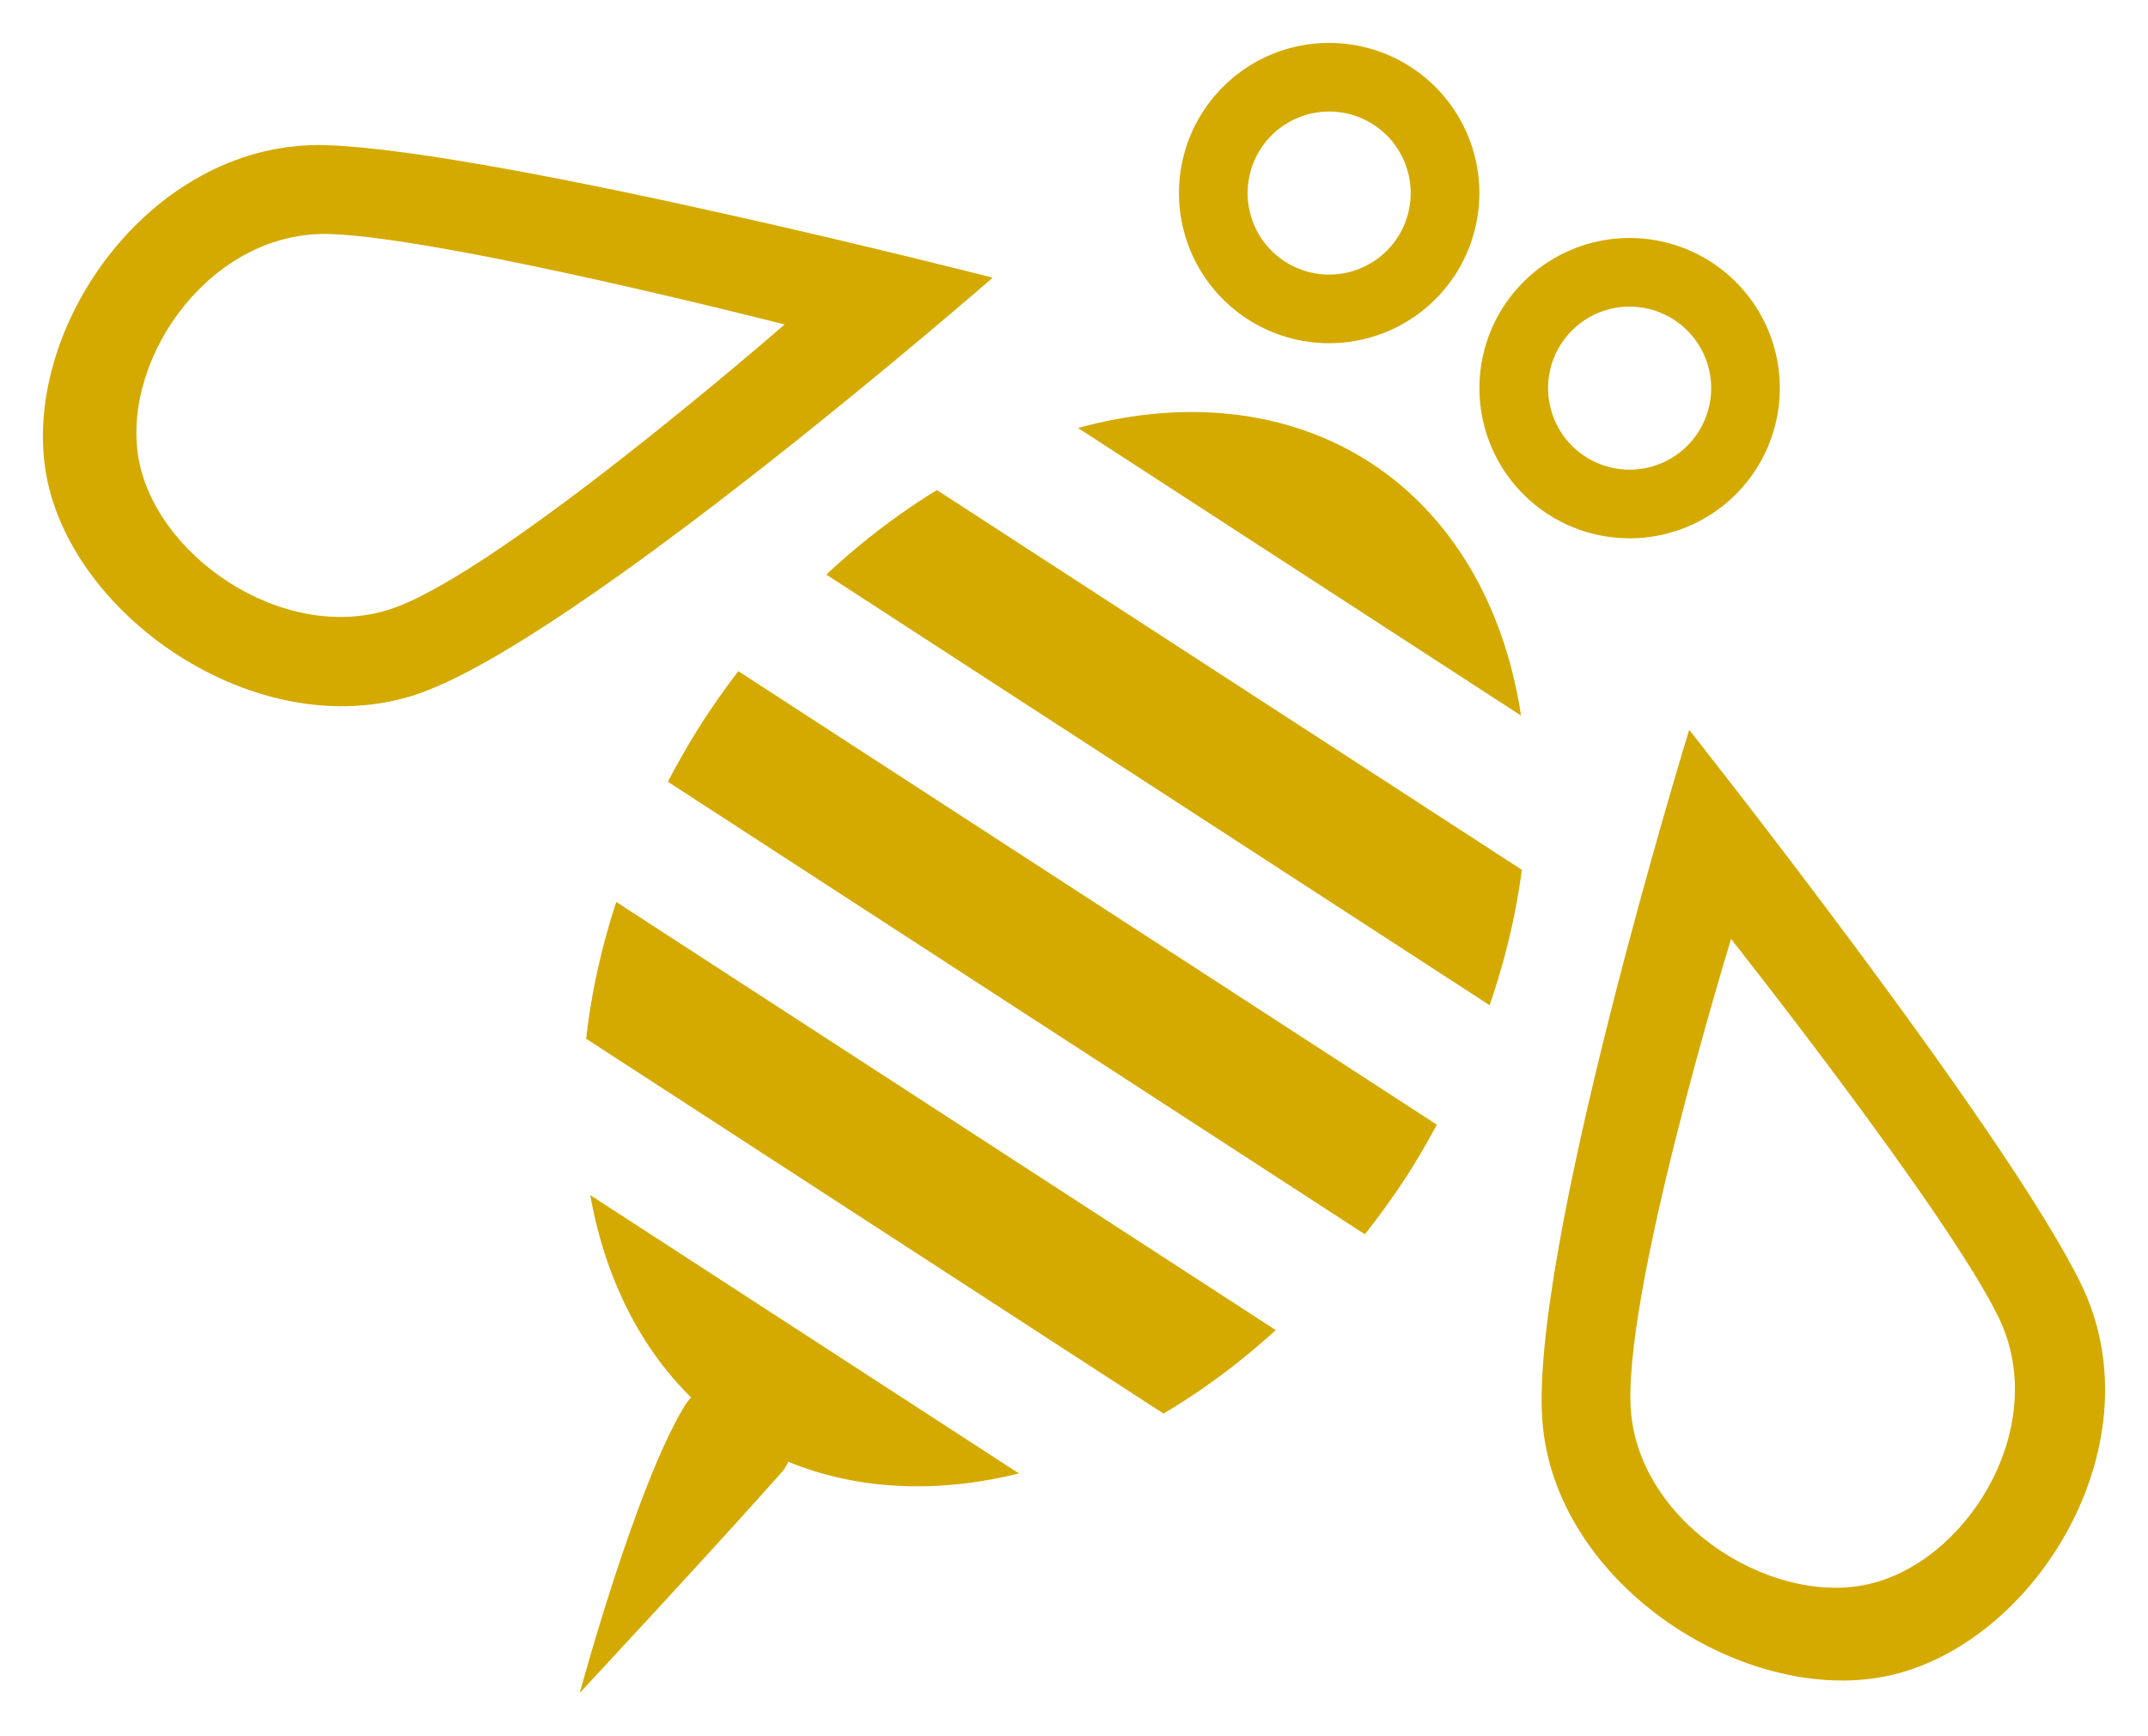
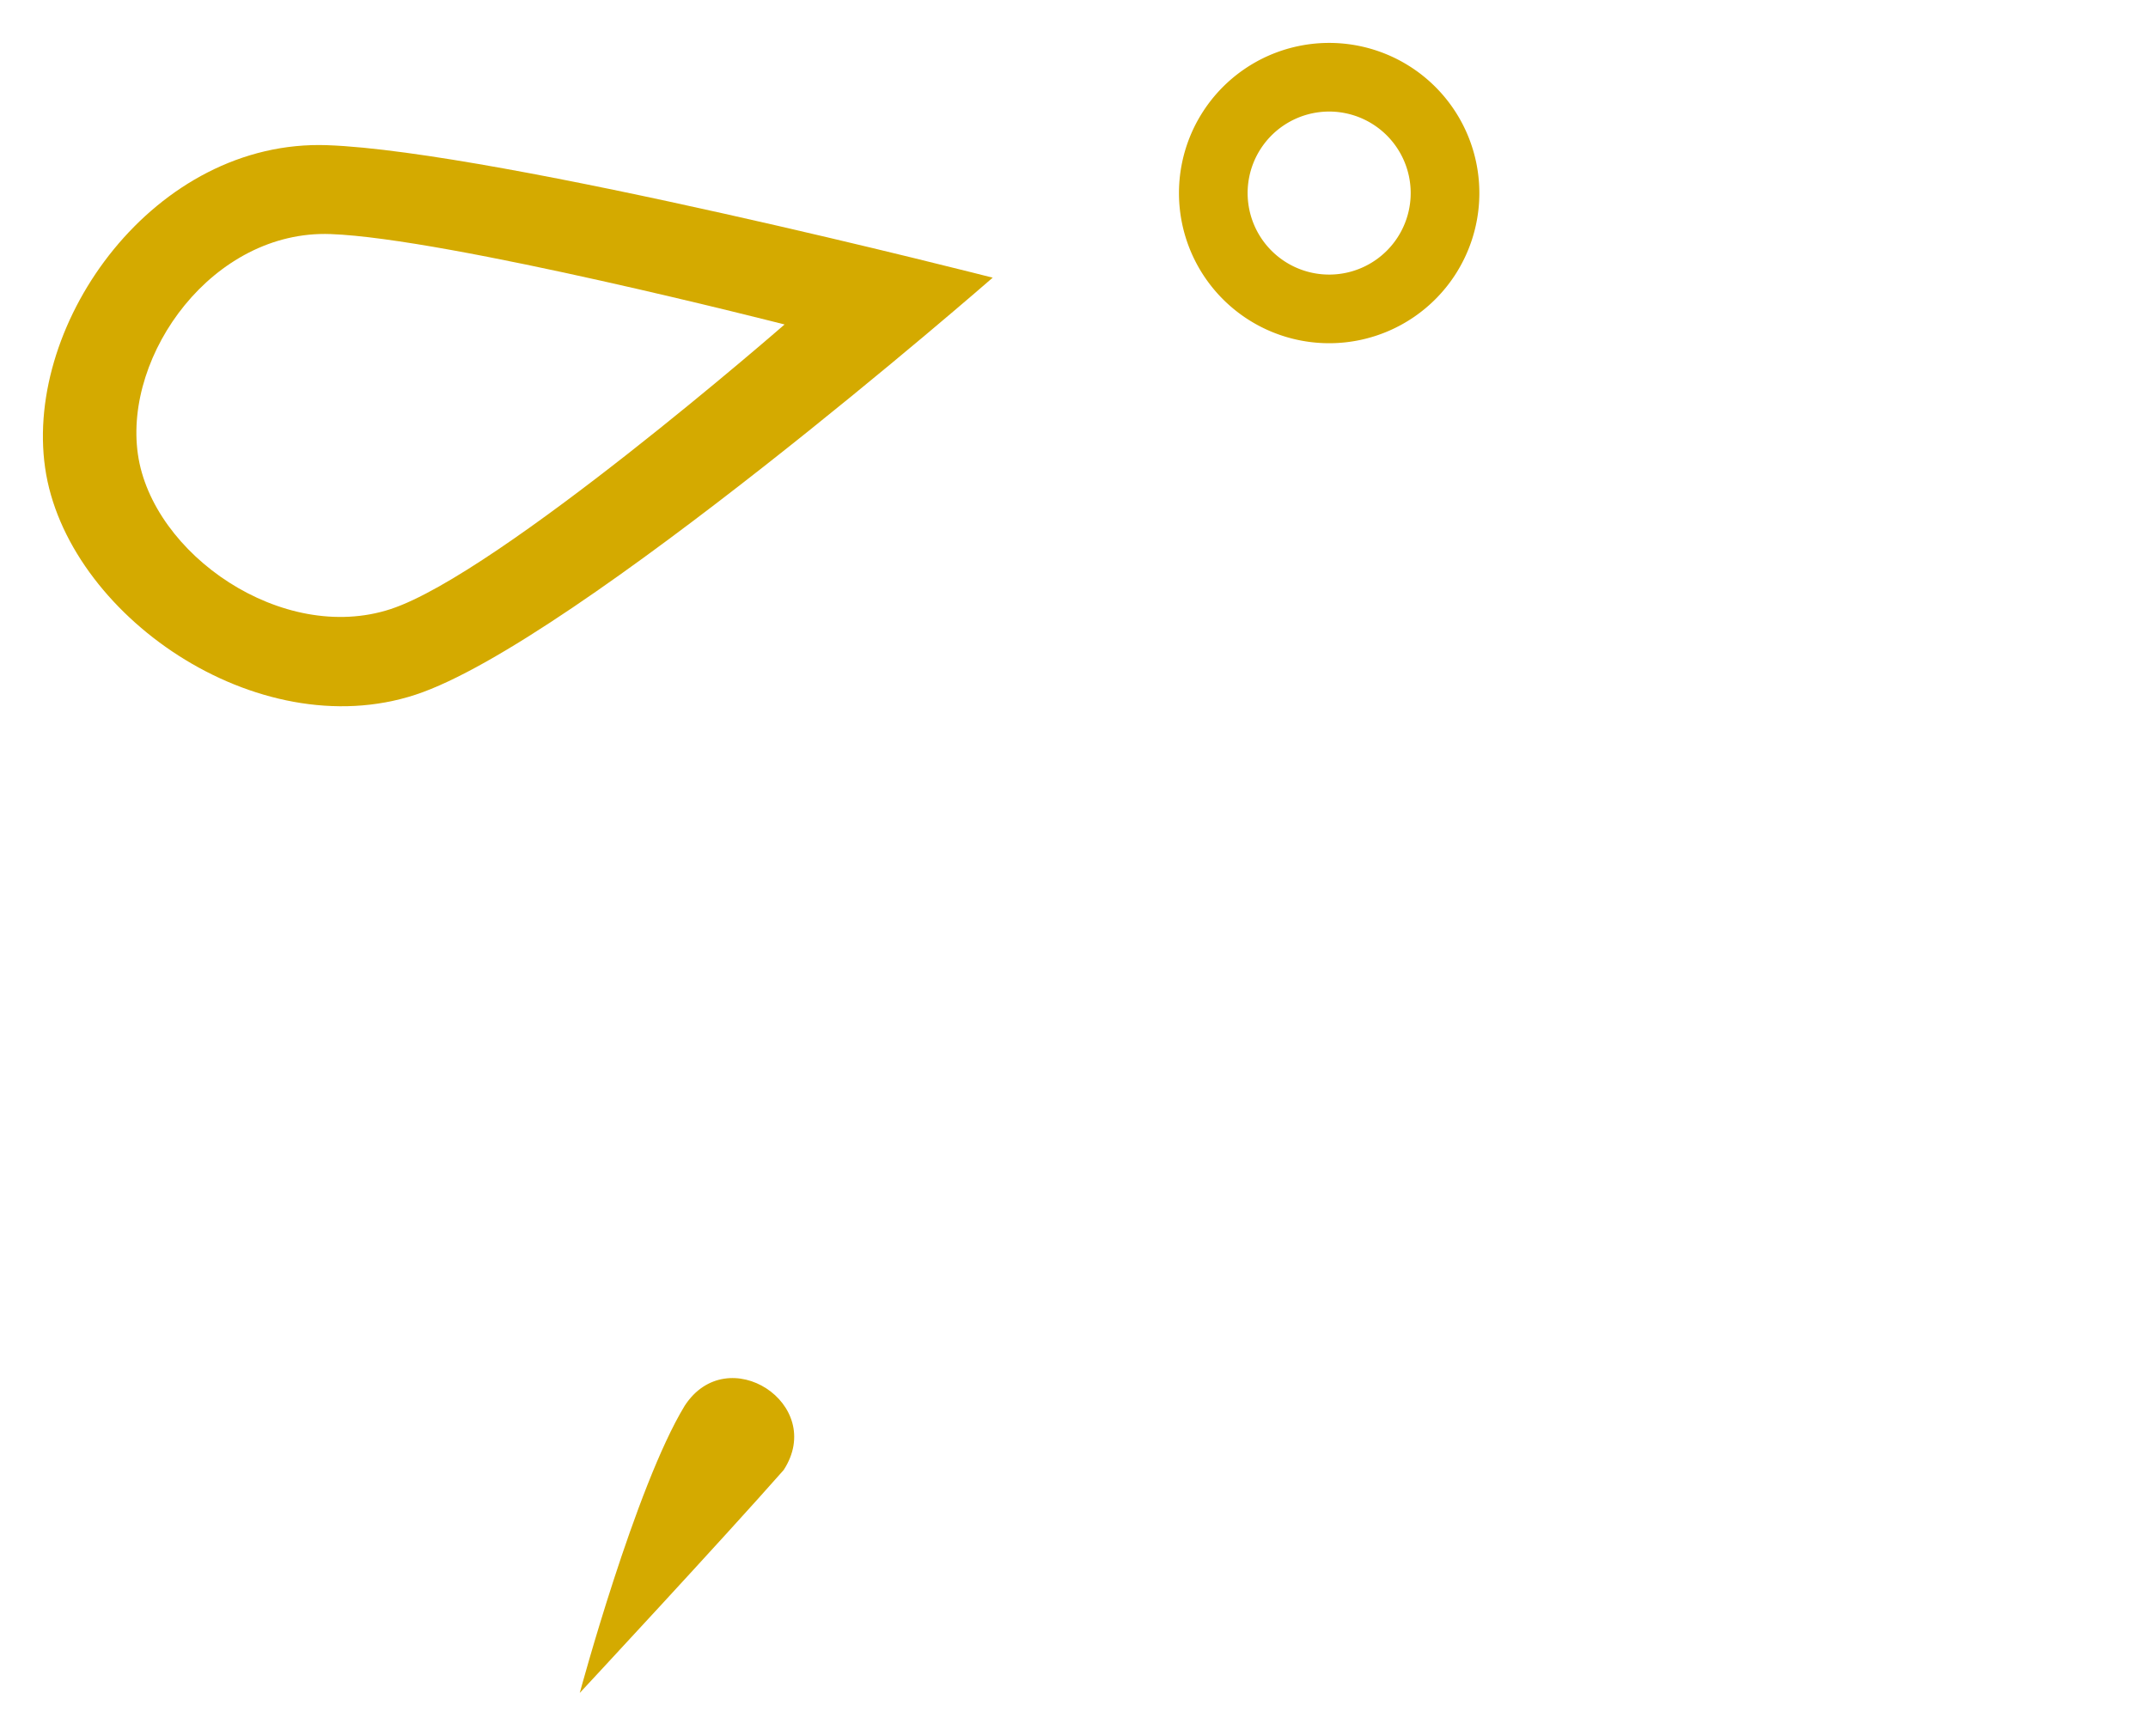
<svg xmlns="http://www.w3.org/2000/svg" xmlns:ns1="http://www.inkscape.org/namespaces/inkscape" xmlns:ns2="http://sodipodi.sourceforge.net/DTD/sodipodi-0.dtd" width="100.113mm" height="80.923mm" viewBox="0 0 100.113 80.923" version="1.1" id="svg8" ns1:version="0.92.0 r15299" ns2:docname="minimal bumble bee for ocal.svg">
  <title id="title5617">Minimal Bumblebee</title>
  <defs id="defs2" />
  <ns2:namedview id="base" pagecolor="#ffffff" bordercolor="#666666" borderopacity="1.0" ns1:pageopacity="0.0" ns1:pageshadow="2" ns1:zoom="1" ns1:cx="175.31278" ns1:cy="142.64904" ns1:document-units="mm" ns1:current-layer="layer1" showgrid="false" ns1:window-width="1010" ns1:window-height="542" ns1:window-x="1530" ns1:window-y="111" ns1:window-maximized="0" fit-margin-top="2" fit-margin-left="2" fit-margin-right="2" fit-margin-bottom="2" />
  <g ns1:label="Layer 1" ns1:groupmode="layer" id="layer1" transform="translate(-204.812,-161.487)">
    <g transform="rotate(33,205.744,525.547)" id="g5557-2" style="fill:#d4aa00">
      <g transform="translate(-1.423)" id="g5543-3" style="fill:#d4aa00">
        <path style="opacity:1;fill:#d4aa00;fill-opacity:1;stroke:#008000;stroke-width:0;stroke-miterlimit:4;stroke-dasharray:none" d="m 64.961,187.537 a 7,7 0 0 0 -7,7 7,7 0 0 0 7,7 7,7 0 0 0 7,-7 7,7 0 0 0 -7,-7 z m 0,3.2 a 3.8,3.8 0 0 1 3.8,3.8 3.8,3.8 0 0 1 -3.8,3.8 3.8,3.8 0 0 1 -3.8,-3.8 3.8,3.8 0 0 1 3.8,-3.8 z" id="path5306-6" ns1:connector-curvature="0" />
-         <path ns1:connector-curvature="0" style="opacity:1;fill:#d4aa00;fill-opacity:1;stroke:#008000;stroke-width:0;stroke-miterlimit:4;stroke-dasharray:none" d="m 81.659,187.537 a 7,7 0 0 0 -7,7 7,7 0 0 0 7,7 7,7 0 0 0 7,-7 7,7 0 0 0 -7,-7 z m 0,3.2 a 3.8,3.8 0 0 1 3.8,3.8 3.8,3.8 0 0 1 -3.8,3.8 3.8,3.8 0 0 1 -3.8,-3.8 3.8,3.8 0 0 1 3.8,-3.8 z" id="path5306-3-5" />
      </g>
      <g transform="translate(-0.581)" id="g5361-5" style="fill:#d4aa00">
        <path ns1:connector-curvature="0" id="path5341-6" d="m 53.115,206.386 c 0,0 -22.477,7.579 -29.369,11.708 -6.891,4.129 -7.378,14.585 -2.844,19.778 4.533,5.193 15.361,5.535 20.241,-0.529 4.88,-6.064 11.972,-30.956 11.972,-30.956 z m -6.946,7.112 c 0,0 -4.84,16.988 -8.171,21.127 -3.33,4.138 -10.72,3.905 -13.814,0.361 -3.094,-3.544 -2.762,-10.68 1.941,-13.497 4.703,-2.818 20.043,-7.99 20.043,-7.99 z" style="fill:#d4aa00;stroke:#000000;stroke-width:0;stroke-linecap:butt;stroke-linejoin:miter;stroke-miterlimit:4;stroke-dasharray:none;stroke-opacity:1" />
-         <path id="path5341-0-4" d="m 91.822,206.386 c 0,0 22.477,7.579 29.369,11.708 6.891,4.129 7.378,14.585 2.844,19.778 -4.533,5.193 -15.361,5.535 -20.241,-0.529 -4.88,-6.064 -11.972,-30.956 -11.972,-30.956 z m 6.946,7.112 c 0,0 4.84,16.988 8.171,21.127 3.33,4.138 10.72,3.905 13.814,0.361 3.094,-3.544 2.762,-10.68 -1.941,-13.497 -4.703,-2.818 -20.043,-7.99 -20.043,-7.99 z" style="fill:#d4aa00;stroke:#000000;stroke-width:0;stroke-linecap:butt;stroke-linejoin:miter;stroke-miterlimit:4;stroke-dasharray:none;stroke-opacity:1" ns1:connector-curvature="0" />
      </g>
-       <path ns1:connector-curvature="0" id="path5400-57" transform="scale(0.265)" d="m 271.701,769.926 a 73.701,102.047 0 0 0 -46.455,22.889 h 92.881 a 73.701,102.047 0 0 0 -46.426,-22.889 z m -61.334,45.566 a 73.701,102.047 0 0 0 -8.217,23.066 h 139.098 a 73.701,102.047 0 0 0 -8.223,-23.066 z m -11.938,45.744 A 73.701,102.047 0 0 0 198,871.973 a 73.701,102.047 0 0 0 0.633,12.33 h 146.166 a 73.701,102.047 0 0 0 0.604,-12.33 73.701,102.047 0 0 0 -0.494,-10.736 z m 4.105,45.742 a 73.701,102.047 0 0 0 8.666,23.068 H 332.279 a 73.701,102.047 0 0 0 8.553,-23.068 z m 24.252,45.744 a 73.701,102.047 0 0 0 44.914,21.297 73.701,102.047 0 0 0 44.99,-21.297 z" style="opacity:1;fill:#d4aa00;fill-opacity:1;stroke:#008000;stroke-width:0;stroke-miterlimit:4;stroke-dasharray:none" />
      <path ns2:nodetypes="cccc" ns1:connector-curvature="0" id="path5545-4" d="m 72.328,272.202 c 0,0 -3.063,-9.485 -3.19,-13.892 0,-3.667 5.5,-3.667 5.5,0 -0.607,4.145 -2.31,13.892 -2.31,13.892 z" style="color:#000000;font-style:normal;font-variant:normal;font-weight:normal;font-stretch:normal;font-size:medium;line-height:normal;font-family:sans-serif;font-variant-ligatures:normal;font-variant-position:normal;font-variant-caps:normal;font-variant-numeric:normal;font-variant-alternates:normal;font-feature-settings:normal;text-indent:0;text-align:start;text-decoration:none;text-decoration-line:none;text-decoration-style:solid;text-decoration-color:#000000;letter-spacing:normal;word-spacing:normal;text-transform:none;writing-mode:lr-tb;direction:ltr;text-orientation:mixed;dominant-baseline:auto;baseline-shift:baseline;text-anchor:start;white-space:normal;shape-padding:0;clip-rule:nonzero;display:inline;overflow:visible;visibility:visible;opacity:1;isolation:auto;mix-blend-mode:normal;color-interpolation:sRGB;color-interpolation-filters:linearRGB;solid-color:#000000;solid-opacity:1;vector-effect:none;fill:#d4aa00;fill-opacity:1;fill-rule:nonzero;stroke:none;stroke-width:5.499;stroke-linecap:round;stroke-linejoin:miter;stroke-miterlimit:4;stroke-dasharray:none;stroke-dashoffset:0;stroke-opacity:1;color-rendering:auto;image-rendering:auto;shape-rendering:auto;text-rendering:auto;enable-background:accumulate" />
    </g>
  </g>
</svg>